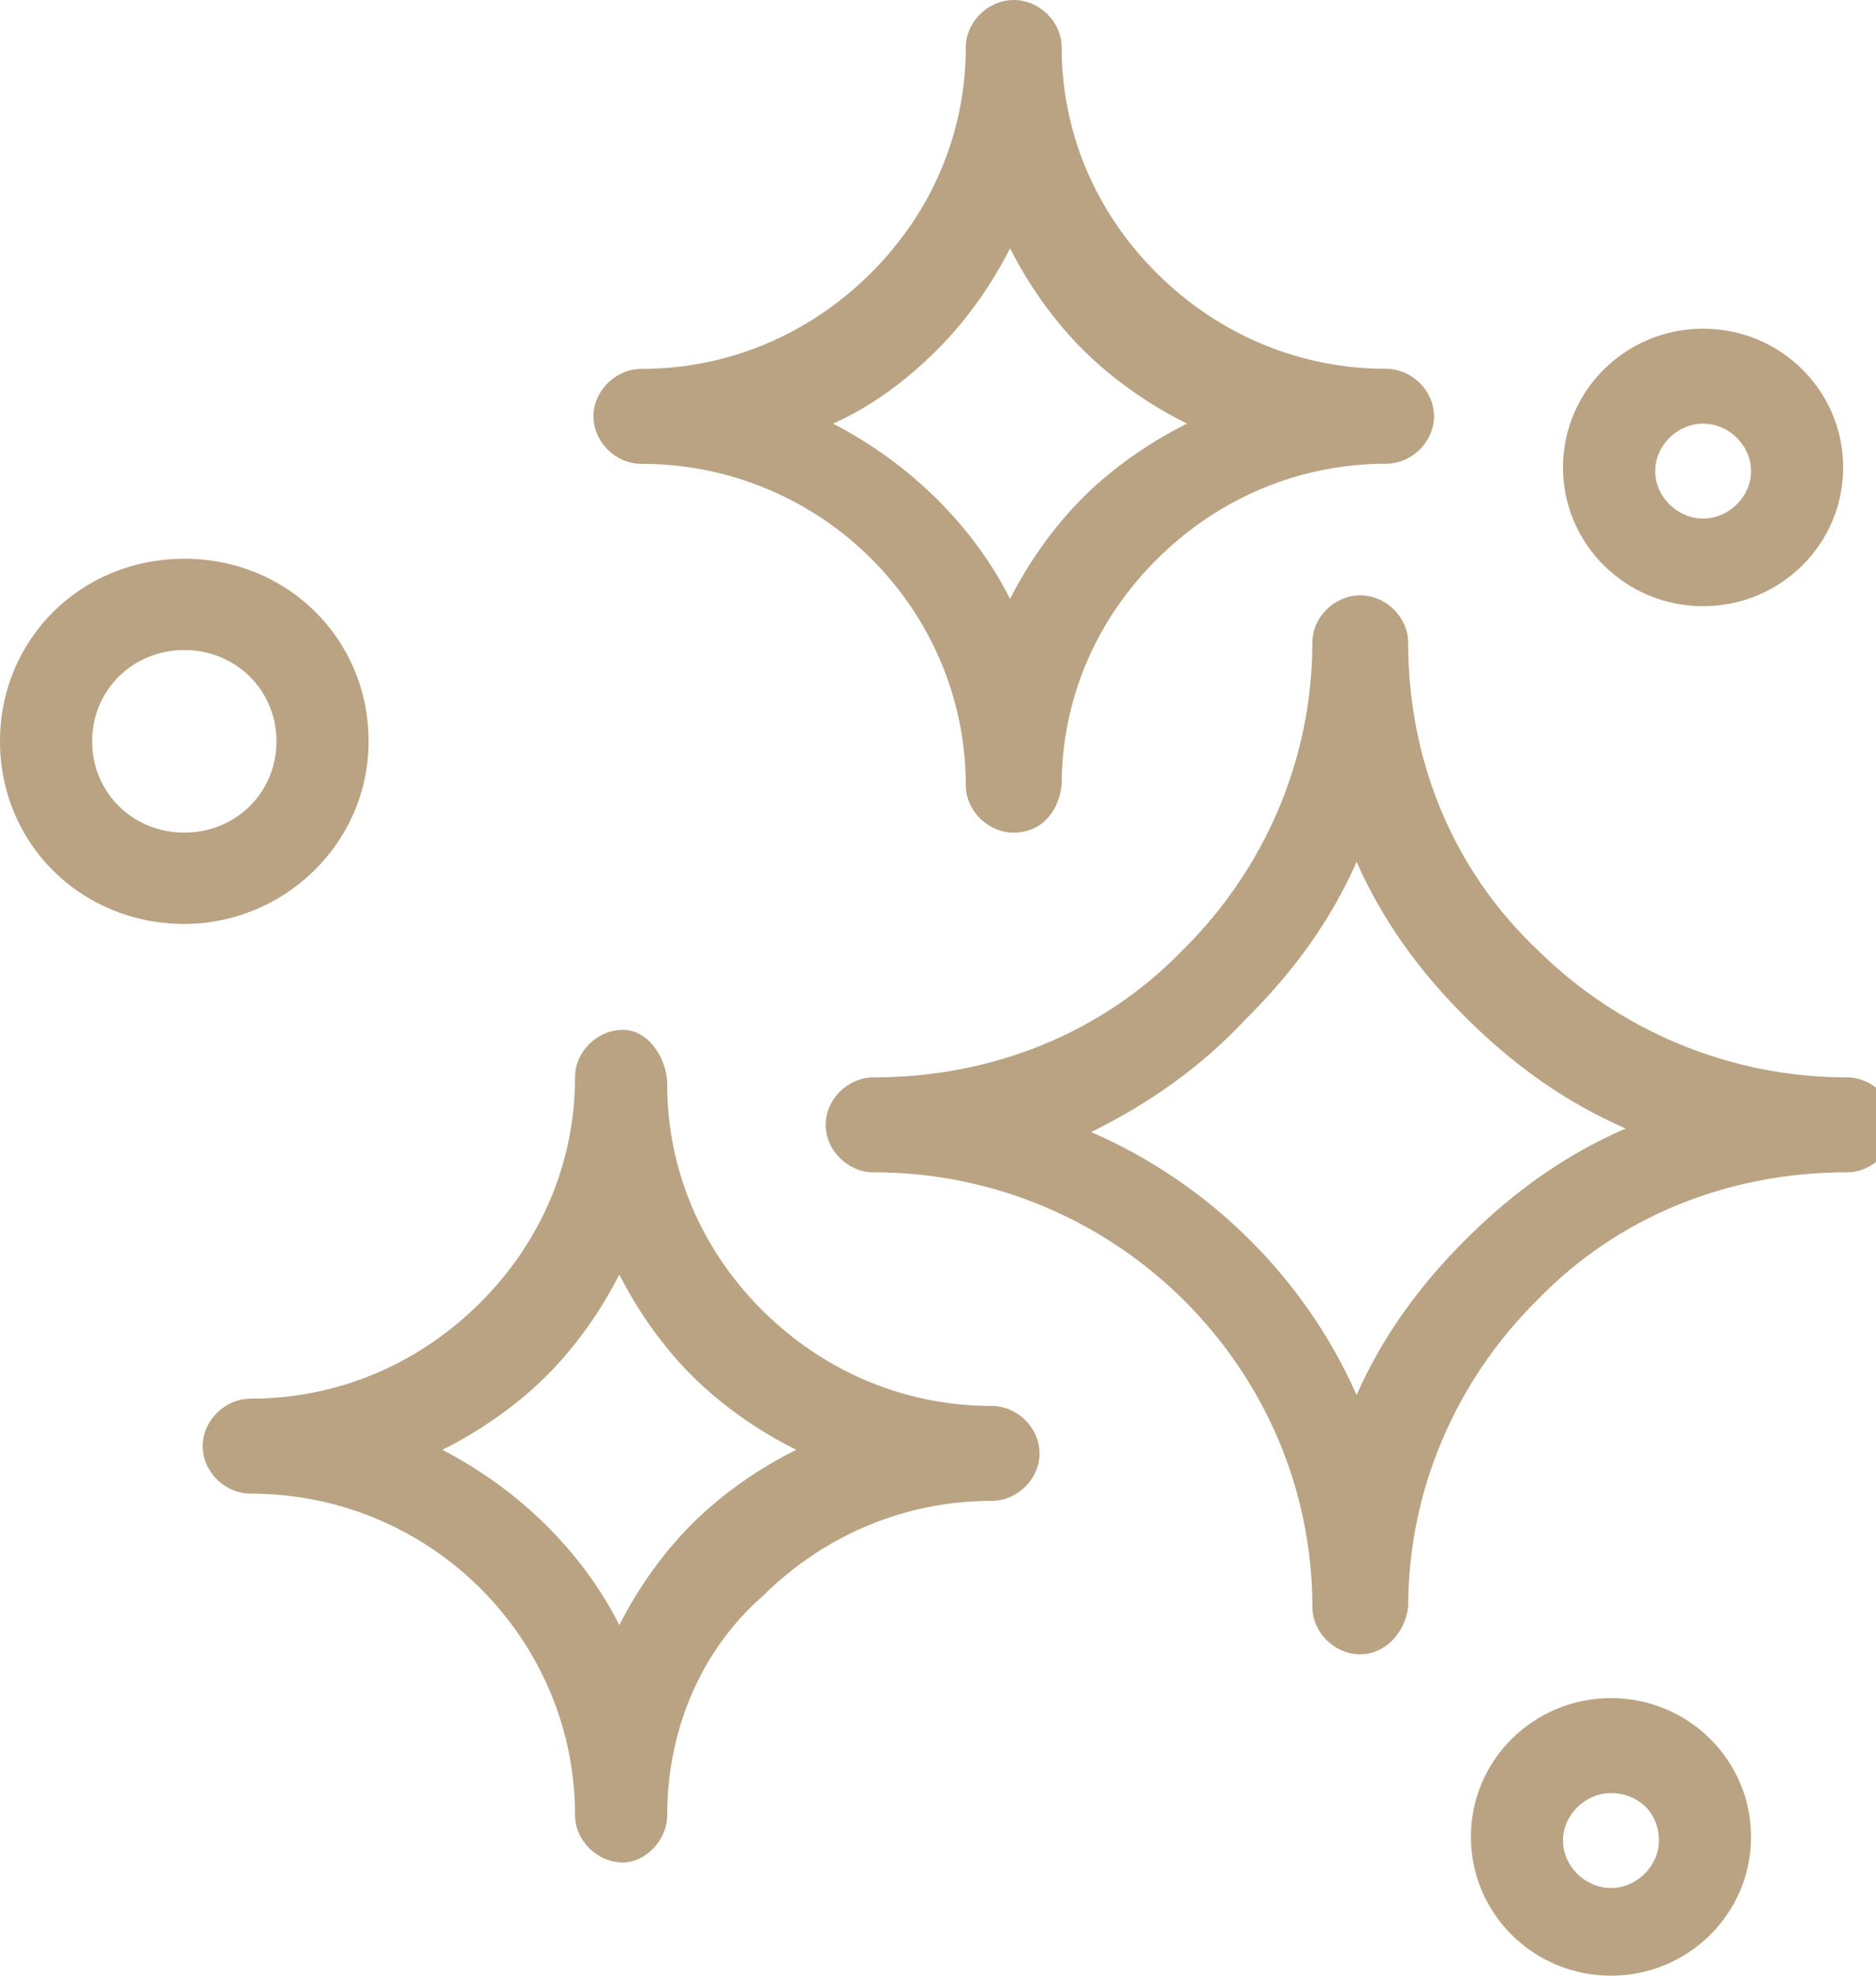
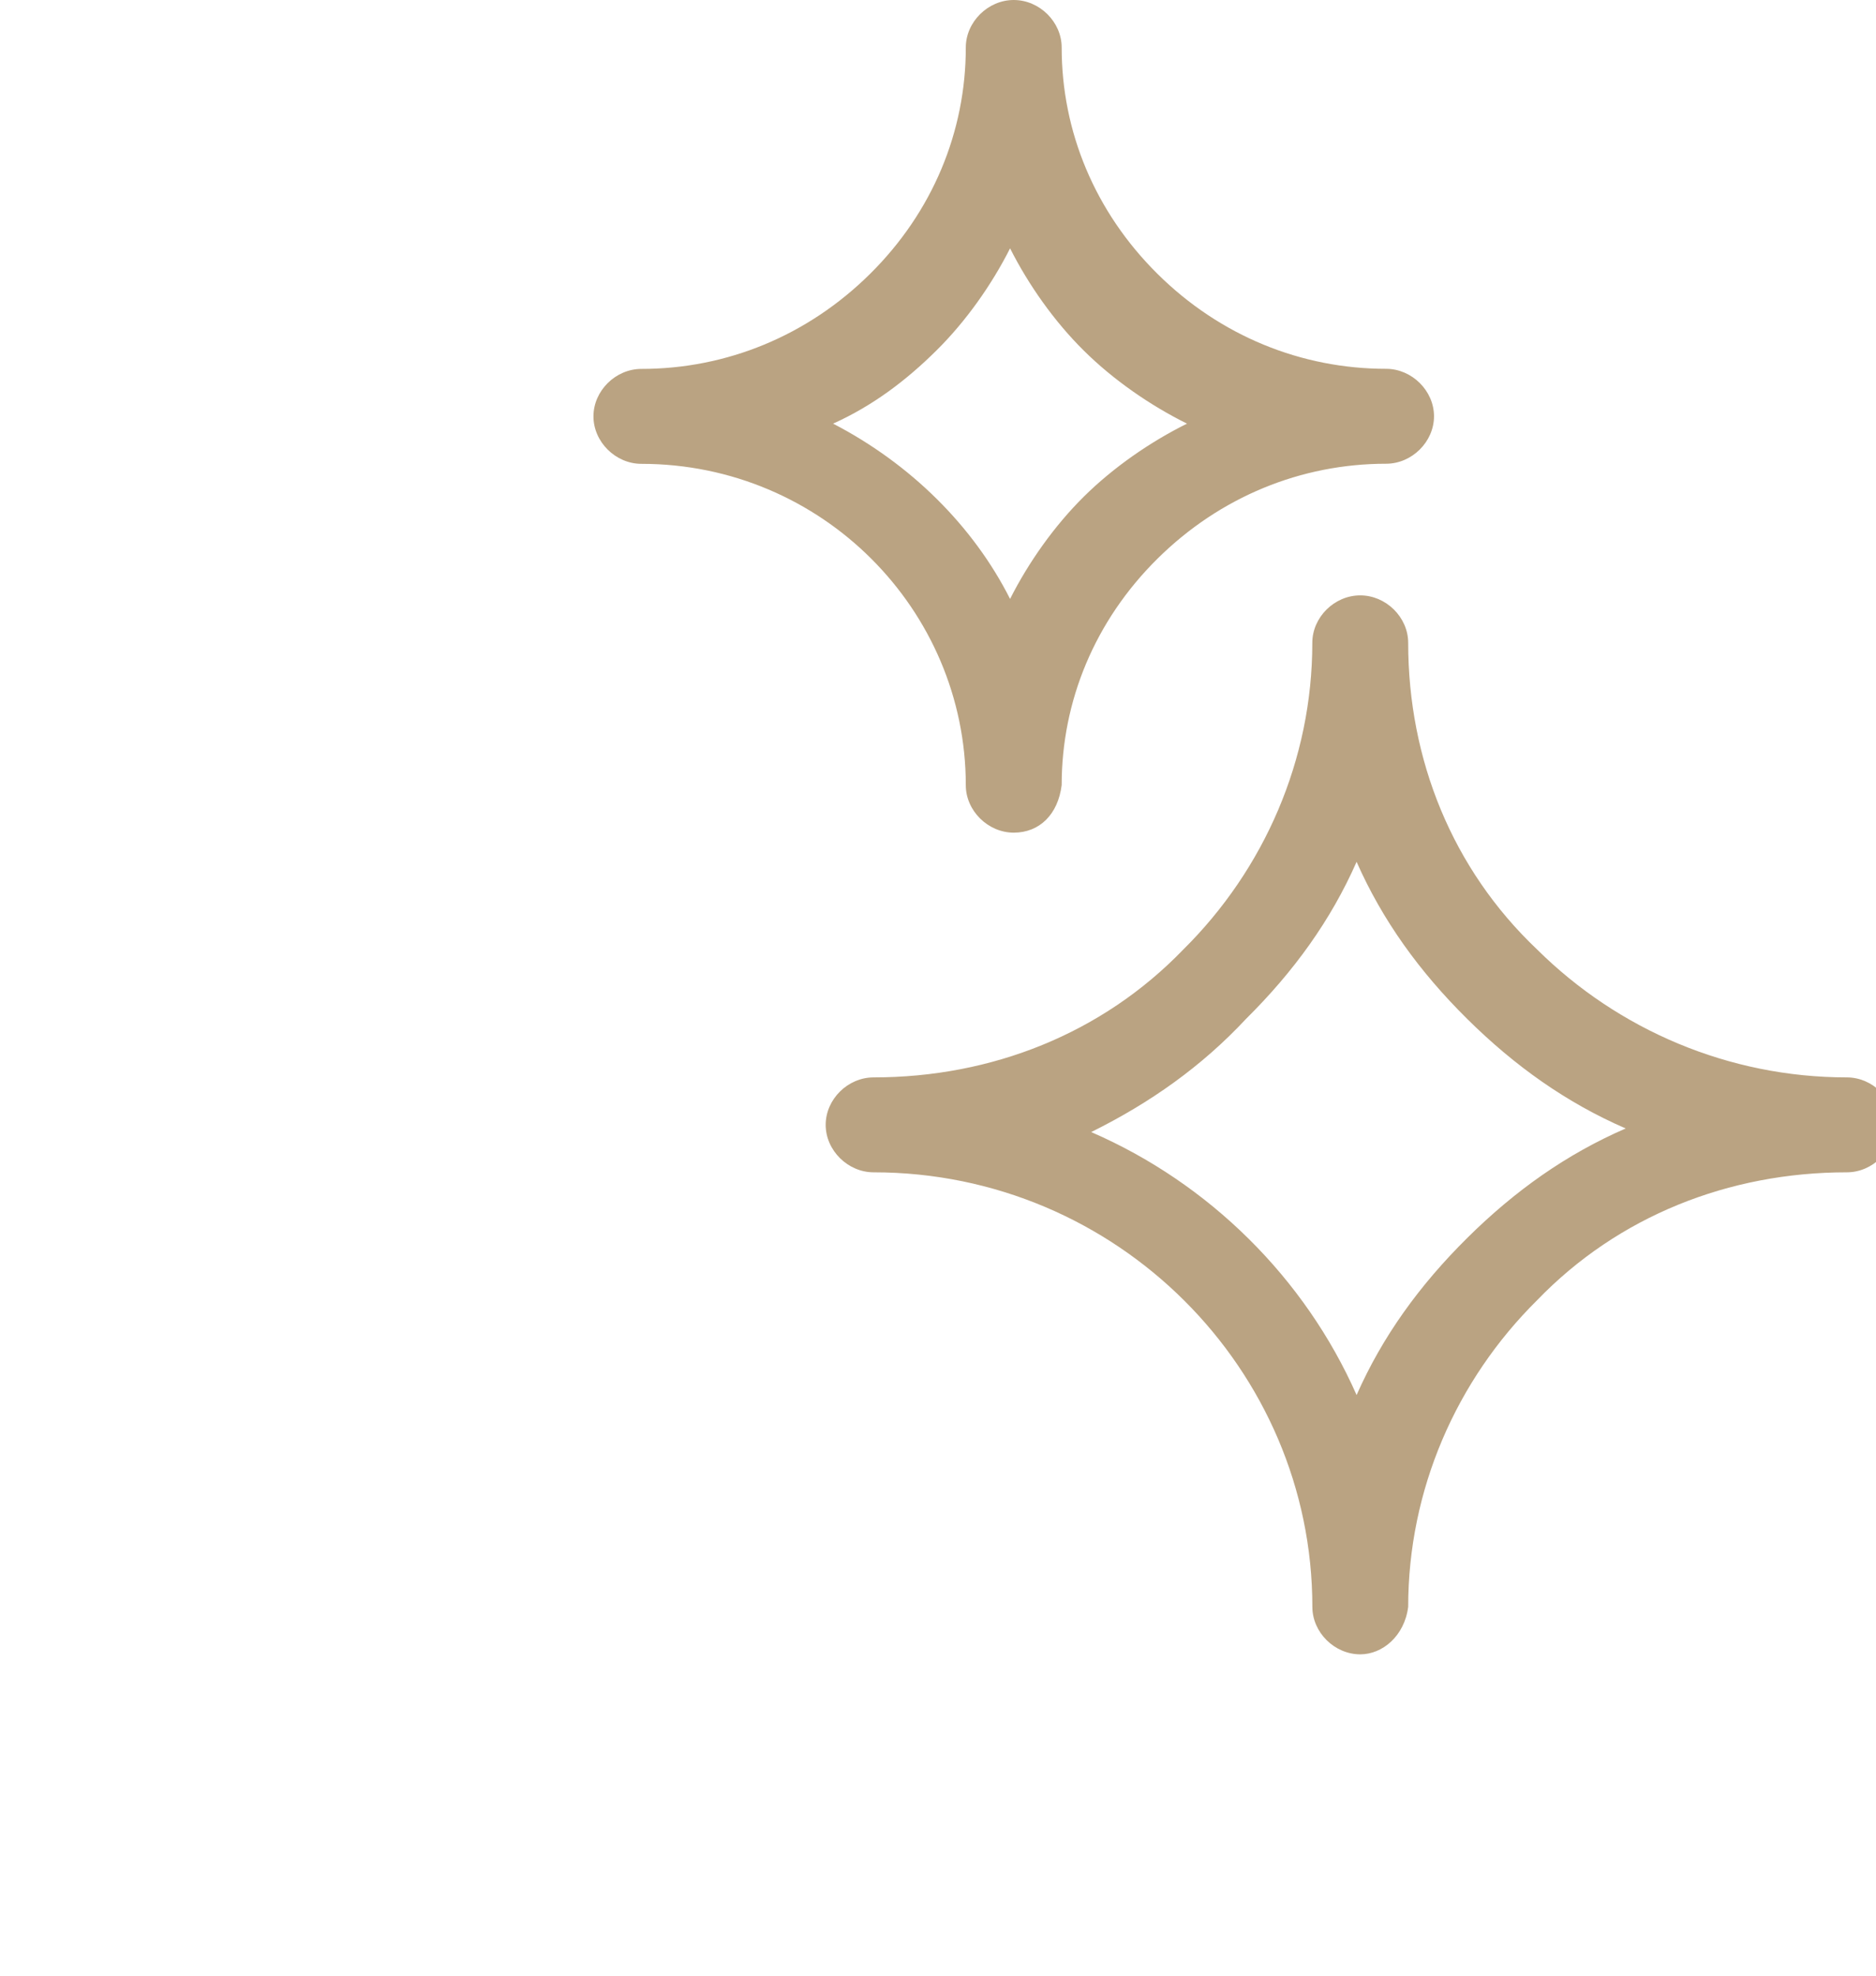
<svg xmlns="http://www.w3.org/2000/svg" version="1.1" x="0px" y="0px" width="38px" height="40px" viewBox="0 0 38 40" enable-background="new 0 0 38 40" xml:space="preserve">
  <defs>
</defs>
  <path fill="#BAA382" d="M27.554,33.494c-0.523,0-0.971-0.444-0.971-0.961c0-4.806-3.958-8.798-8.887-8.798  c-0.522,0-0.971-0.444-0.971-0.961c0-0.518,0.448-0.961,0.971-0.961c2.39,0,4.63-0.887,6.272-2.588  c1.643-1.626,2.614-3.845,2.614-6.21c0-0.518,0.447-0.961,0.971-0.961c0.522,0,0.971,0.443,0.971,0.961  c0,2.366,0.896,4.584,2.613,6.21c1.643,1.627,3.883,2.588,6.272,2.588c0.522,0,0.971,0.443,0.971,0.961  c0,0.517-0.448,0.961-0.971,0.961c-2.39,0-4.63,0.887-6.272,2.588c-1.643,1.626-2.613,3.845-2.613,6.21  C28.449,33.124,28.002,33.494,27.554,33.494z M22.103,22.92c2.39,1.036,4.331,2.958,5.376,5.324c0.523-1.183,1.27-2.218,2.24-3.179  s2.017-1.701,3.211-2.218c-1.194-0.518-2.24-1.257-3.211-2.218c-0.971-0.961-1.717-1.997-2.24-3.18  c-0.522,1.183-1.269,2.218-2.24,3.18C24.343,21.59,23.297,22.329,22.103,22.92z" />
-   <path fill="#BAA382" d="M12.619,37.708c-0.522,0-0.971-0.443-0.971-0.961c0-3.549-2.912-6.507-6.571-6.507  c-0.522,0-0.971-0.443-0.971-0.961s0.448-0.961,0.971-0.961c1.718,0,3.36-0.666,4.63-1.923c1.27-1.257,1.941-2.883,1.941-4.584  c0-0.518,0.448-0.961,0.971-0.961s0.896,0.591,0.896,1.109c0,1.7,0.672,3.327,1.94,4.584c1.27,1.256,2.913,1.922,4.63,1.922  c0.523,0,0.972,0.443,0.972,0.961c0,0.517-0.448,0.961-0.972,0.961c-1.717,0-3.36,0.666-4.63,1.922  c-1.269,1.109-1.94,2.736-1.94,4.437C13.516,37.265,13.067,37.708,12.619,37.708z M8.96,29.353c1.568,0.813,2.838,2.07,3.585,3.549  c0.373-0.74,0.896-1.479,1.493-2.07c0.598-0.592,1.344-1.109,2.091-1.479c-0.747-0.37-1.493-0.887-2.091-1.479  s-1.12-1.331-1.493-2.07c-0.374,0.74-0.896,1.479-1.494,2.07S9.707,28.983,8.96,29.353z" />
  <path fill="#BAA382" d="M20.534,16.858c-0.522,0-0.971-0.444-0.971-0.961c0-3.549-2.912-6.506-6.571-6.506  c-0.522,0-0.971-0.444-0.971-0.961c0-0.518,0.448-0.961,0.971-0.961c1.718,0,3.36-0.666,4.63-1.922s1.941-2.884,1.941-4.584  C19.563,0.444,20.012,0,20.534,0c0.523,0,0.971,0.444,0.971,0.961c0,1.7,0.672,3.327,1.941,4.584s2.913,1.922,4.63,1.922  c0.522,0,0.971,0.443,0.971,0.961c0,0.517-0.448,0.961-0.971,0.961c-1.717,0-3.36,0.666-4.63,1.922s-1.941,2.884-1.941,4.584  C21.431,16.488,21.058,16.858,20.534,16.858z M16.875,8.577c1.568,0.813,2.838,2.071,3.585,3.549  c0.373-0.739,0.896-1.479,1.493-2.07c0.597-0.591,1.344-1.109,2.091-1.479c-0.747-0.37-1.494-0.887-2.091-1.479  c-0.598-0.591-1.12-1.331-1.493-2.07c-0.374,0.74-0.896,1.479-1.494,2.07C18.369,7.689,17.696,8.207,16.875,8.577z" />
-   <path fill="#BAA382" d="M3.733,18.706C1.643,18.706,0,17.08,0,15.009s1.643-3.697,3.733-3.697s3.733,1.626,3.733,3.697  S5.749,18.706,3.733,18.706z M3.733,13.161c-1.045,0-1.867,0.813-1.867,1.848c0,1.035,0.822,1.849,1.867,1.849  S5.6,16.044,5.6,15.009C5.6,13.975,4.778,13.161,3.733,13.161z" />
-   <path fill="#BAA382" d="M32.632,40c-1.568,0-2.838-1.257-2.838-2.81s1.27-2.81,2.838-2.81c1.567,0,2.837,1.257,2.837,2.81  S34.199,40,32.632,40z M32.632,36.303c-0.523,0-0.972,0.444-0.972,0.961c0,0.517,0.448,0.961,0.972,0.961  c0.522,0,0.97-0.444,0.97-0.961C33.602,36.673,33.154,36.303,32.632,36.303z" />
-   <path fill="#BAA382" d="M34.498,12.273c-1.568,0-2.838-1.257-2.838-2.809c0-1.553,1.27-2.81,2.838-2.81s2.837,1.257,2.837,2.81  C37.335,11.017,36.066,12.273,34.498,12.273z M34.498,8.577c-0.522,0-0.971,0.444-0.971,0.961s0.448,0.961,0.971,0.961  s0.971-0.443,0.971-0.961S35.021,8.577,34.498,8.577z" />
</svg>